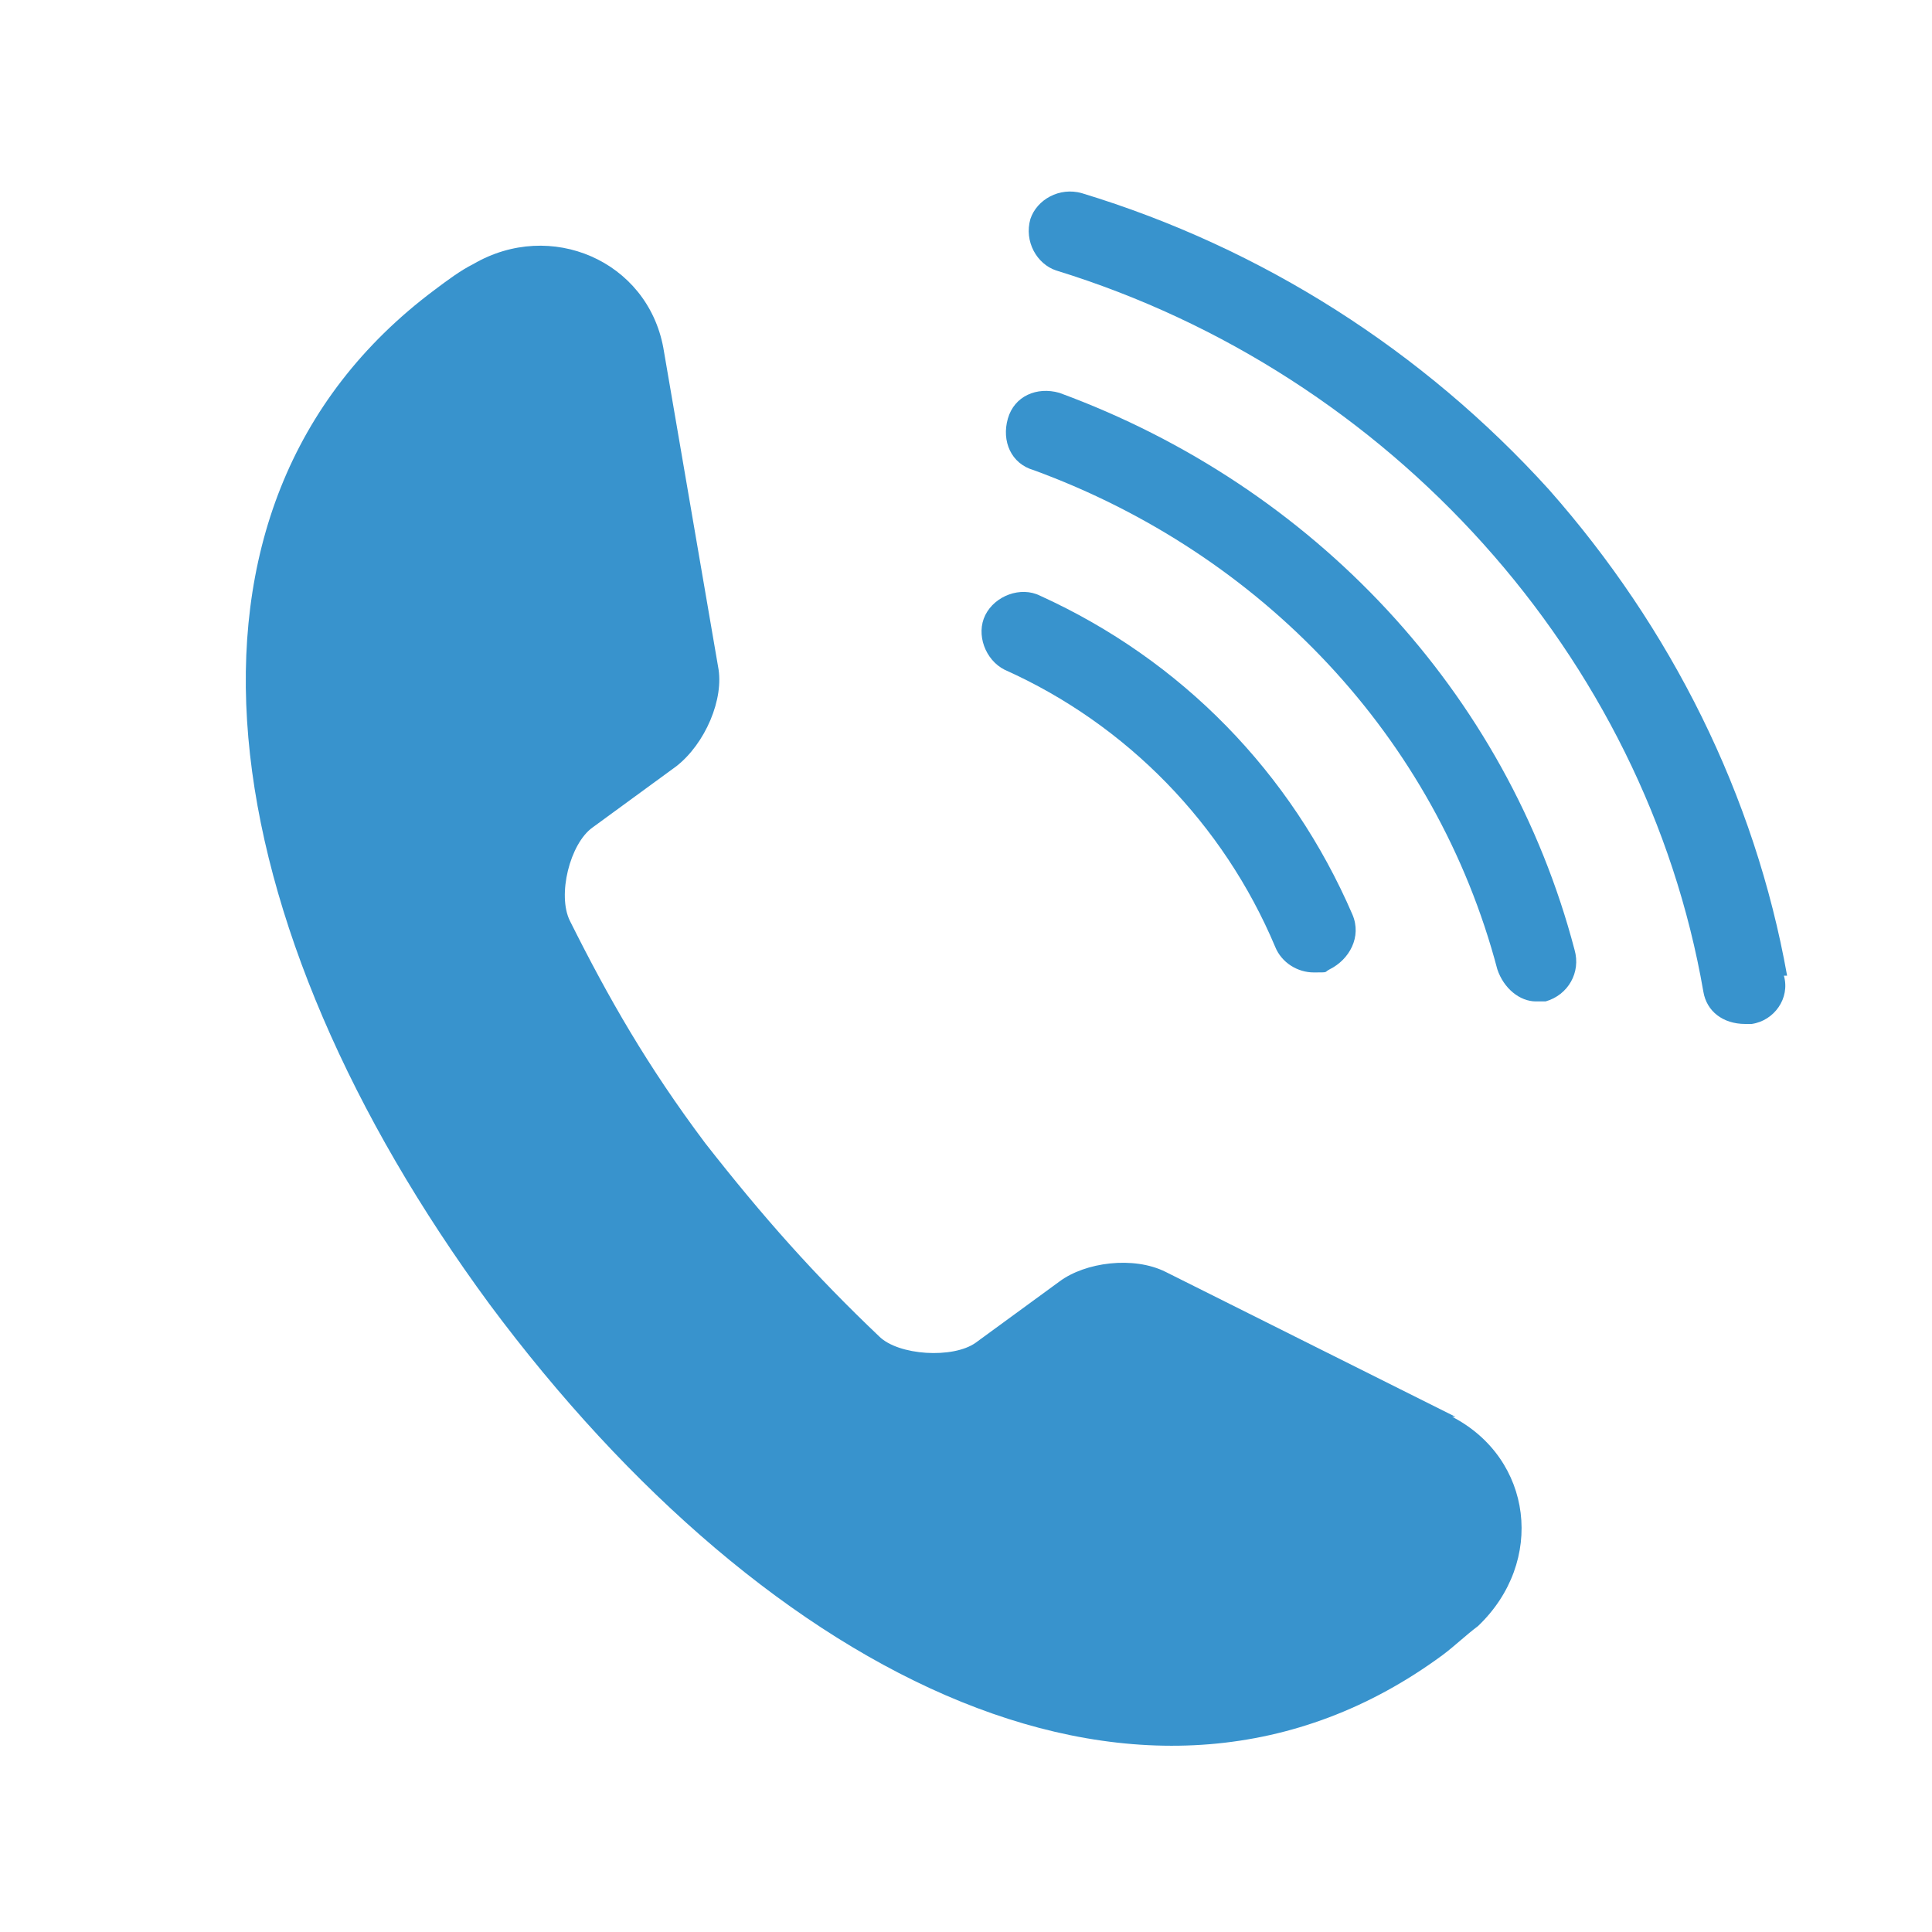
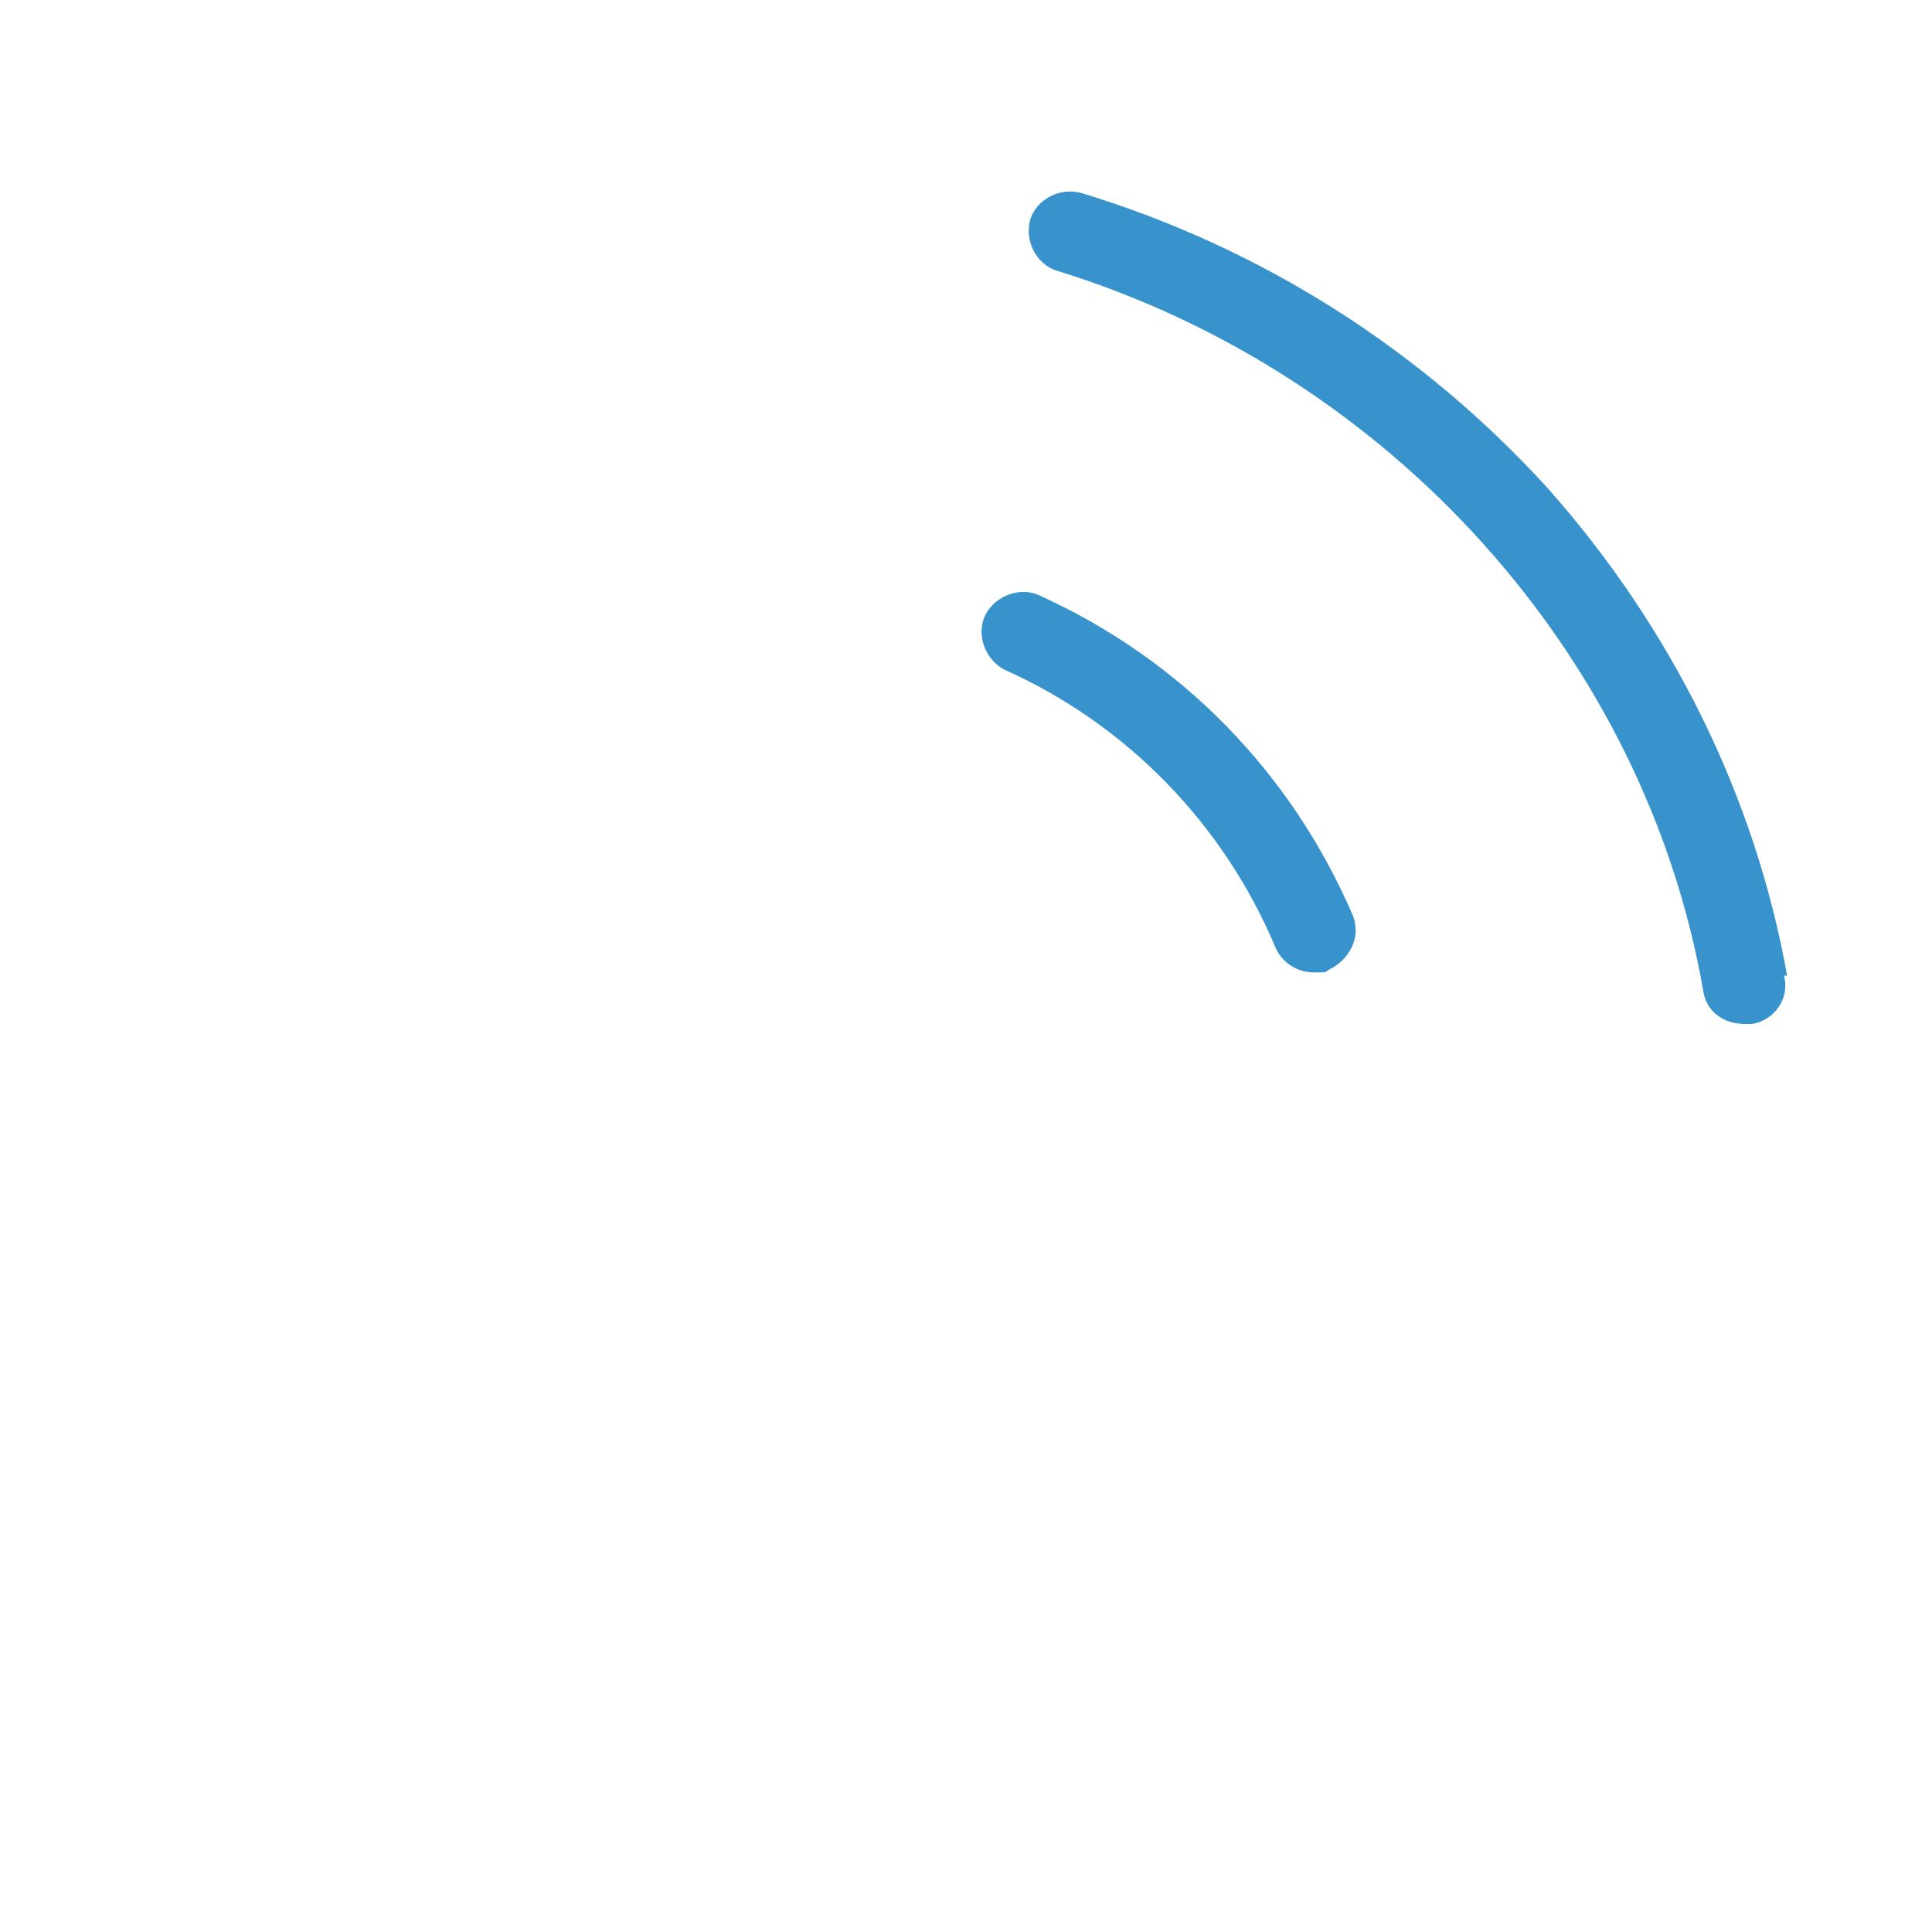
<svg xmlns="http://www.w3.org/2000/svg" id="Layer_1" data-name="Layer 1" version="1.1" viewBox="0 0 60 60">
  <defs>
    <style>
      .cls-1 {
        fill: #3893cd;
        stroke-width: 0px;
      }
    </style>
  </defs>
-   <path class="cls-1" d="M45.2,44l-9-4.5c-1-.5-2.5-.3-3.3.3l-2.6,1.9c-.7.5-2.4.4-3-.2-2-1.9-3.6-3.7-5.4-6-1.8-2.4-3-4.5-4.2-6.9-.4-.8,0-2.4.7-2.9l2.6-1.9c.9-.7,1.5-2.1,1.3-3.1l-1.7-9.9c-.5-2.7-3.5-4-5.9-2.6-.4.2-.8.5-1.2.8-9.1,6.8-6.9,19.8,1.7,31.5h0s0,0,0,0c0,0,0,0,0,0h0c8.7,11.7,20.5,17.6,29.6,10.9.4-.3.7-.6,1.1-.9,2.1-2,1.7-5.2-.8-6.5Z" />
  <path class="cls-1" d="M31.2,20.8c3.8,1.7,6.8,4.8,8.4,8.6.2.5.7.8,1.2.8s.3,0,.5-.1c.6-.3,1-1,.7-1.7-1.9-4.4-5.3-7.9-9.7-9.9-.6-.3-1.4,0-1.7.6-.3.6,0,1.4.6,1.7Z" />
-   <path class="cls-1" d="M32.9,12.2c-.7-.2-1.4.1-1.6.8-.2.7.1,1.4.8,1.6,7.1,2.6,12.5,8.3,14.4,15.5.2.6.7,1,1.2,1s.2,0,.3,0c.7-.2,1.1-.9.9-1.6-2.1-8-8.1-14.4-16-17.3Z" />
  <path class="cls-1" d="M55.5,30.3c-1-5.6-3.6-10.8-7.4-15.1-3.9-4.3-8.9-7.5-14.5-9.2-.7-.2-1.4.2-1.6.8-.2.7.2,1.4.8,1.6,10.4,3.2,18.3,12,20.1,22.4.1.6.6,1,1.3,1s.2,0,.2,0c.7-.1,1.2-.8,1-1.5Z" />
</svg>